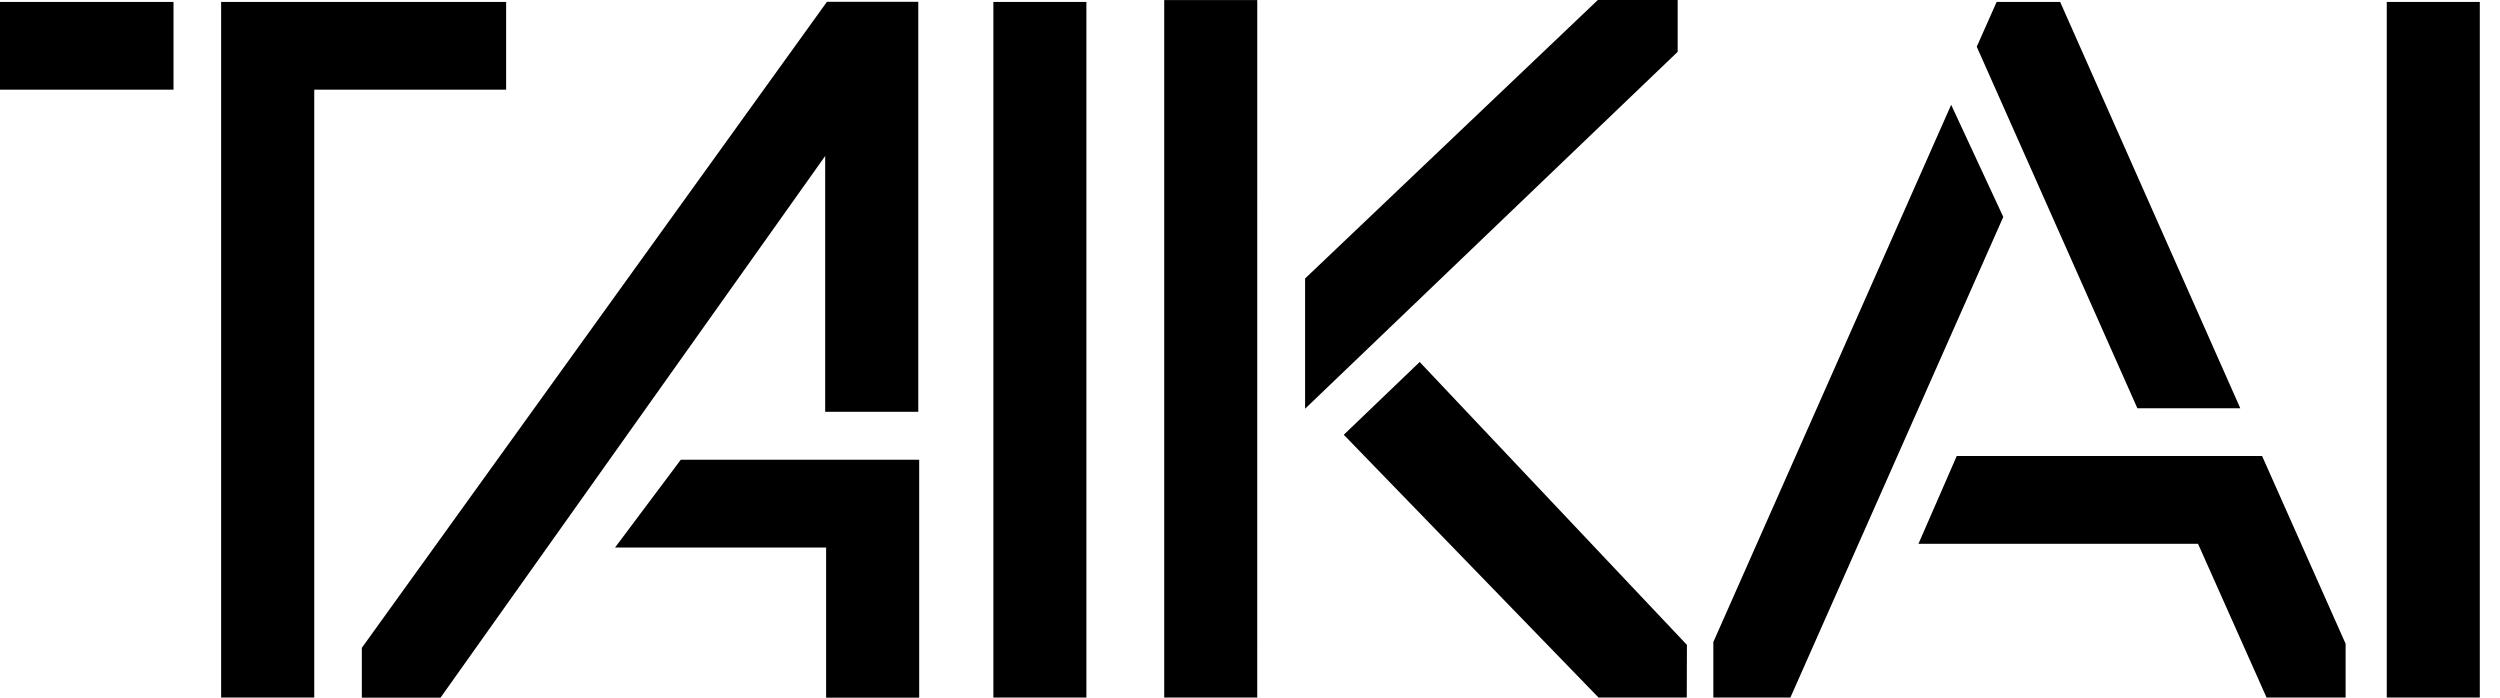
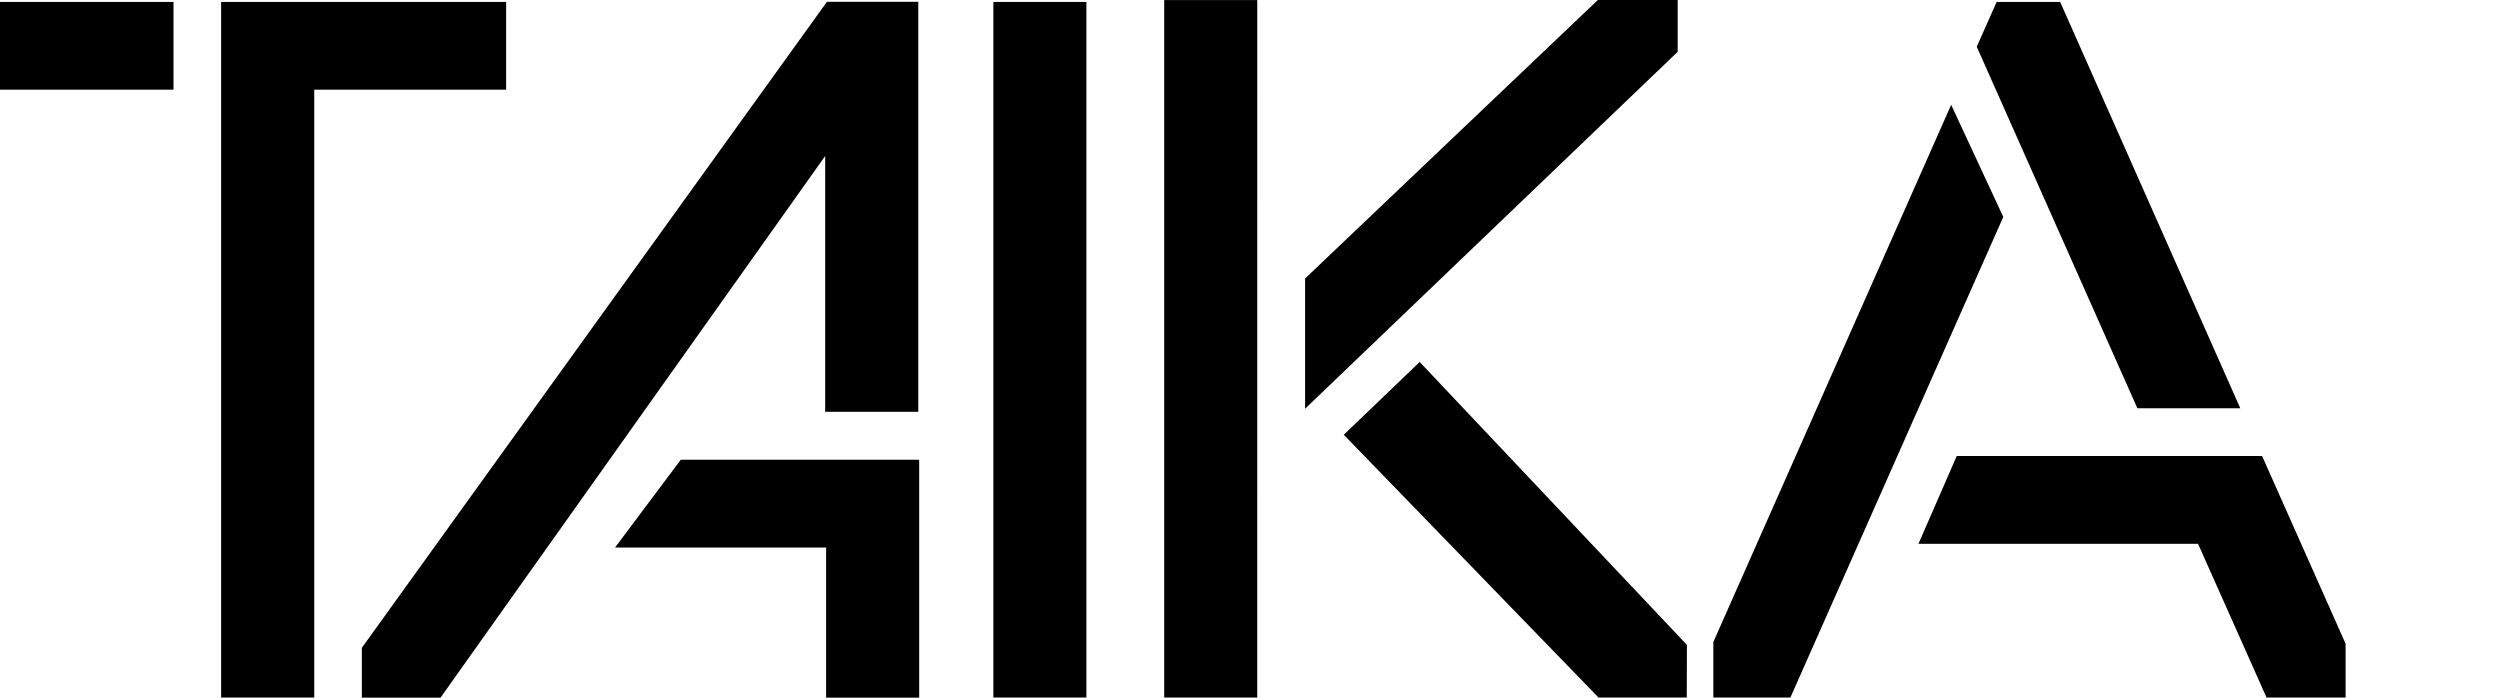
<svg xmlns="http://www.w3.org/2000/svg" width="86" height="24" viewBox="0 0 86 24" fill="none">
  <path d="M10.81 23.996H7.607V0.066H17.411V3.085H10.81V23.996ZM5.969 3.085H0V0.066H5.969V3.085Z" fill="black" />
  <path d="M31.62 23.999H28.418V18.834H21.158L23.419 15.815H31.62V23.999ZM15.154 23.999H12.447V22.285L28.447 0.062H31.589V14.166H28.386V5.367L15.154 23.999Z" fill="black" />
  <path d="M37.372 23.996H34.172V0.066H37.372V23.996Z" fill="black" />
  <path d="M58.025 23.995H54.99L54.952 23.957L46.226 14.956L48.837 12.452L58.03 22.184L58.025 23.995ZM43.249 23.995H40.049V0.003H43.25L43.249 23.995ZM44.895 14.06V9.58L54.966 0H57.712V1.783L57.674 1.819L44.895 14.06Z" fill="black" />
  <path d="M80.689 23.996H77.97L75.612 18.706H65.995L67.312 15.687H77.816L80.689 22.145V23.996ZM61.589 23.996H58.939V22.082L58.951 22.059L67.12 3.605L68.913 7.463L68.889 7.516L61.589 23.996ZM77.066 14.044H73.526L68 1.607L68.685 0.066H70.869L77.066 14.044Z" fill="black" />
-   <path d="M85.305 23.996H82.105V0.066H85.305V23.996Z" fill="black" />
</svg>